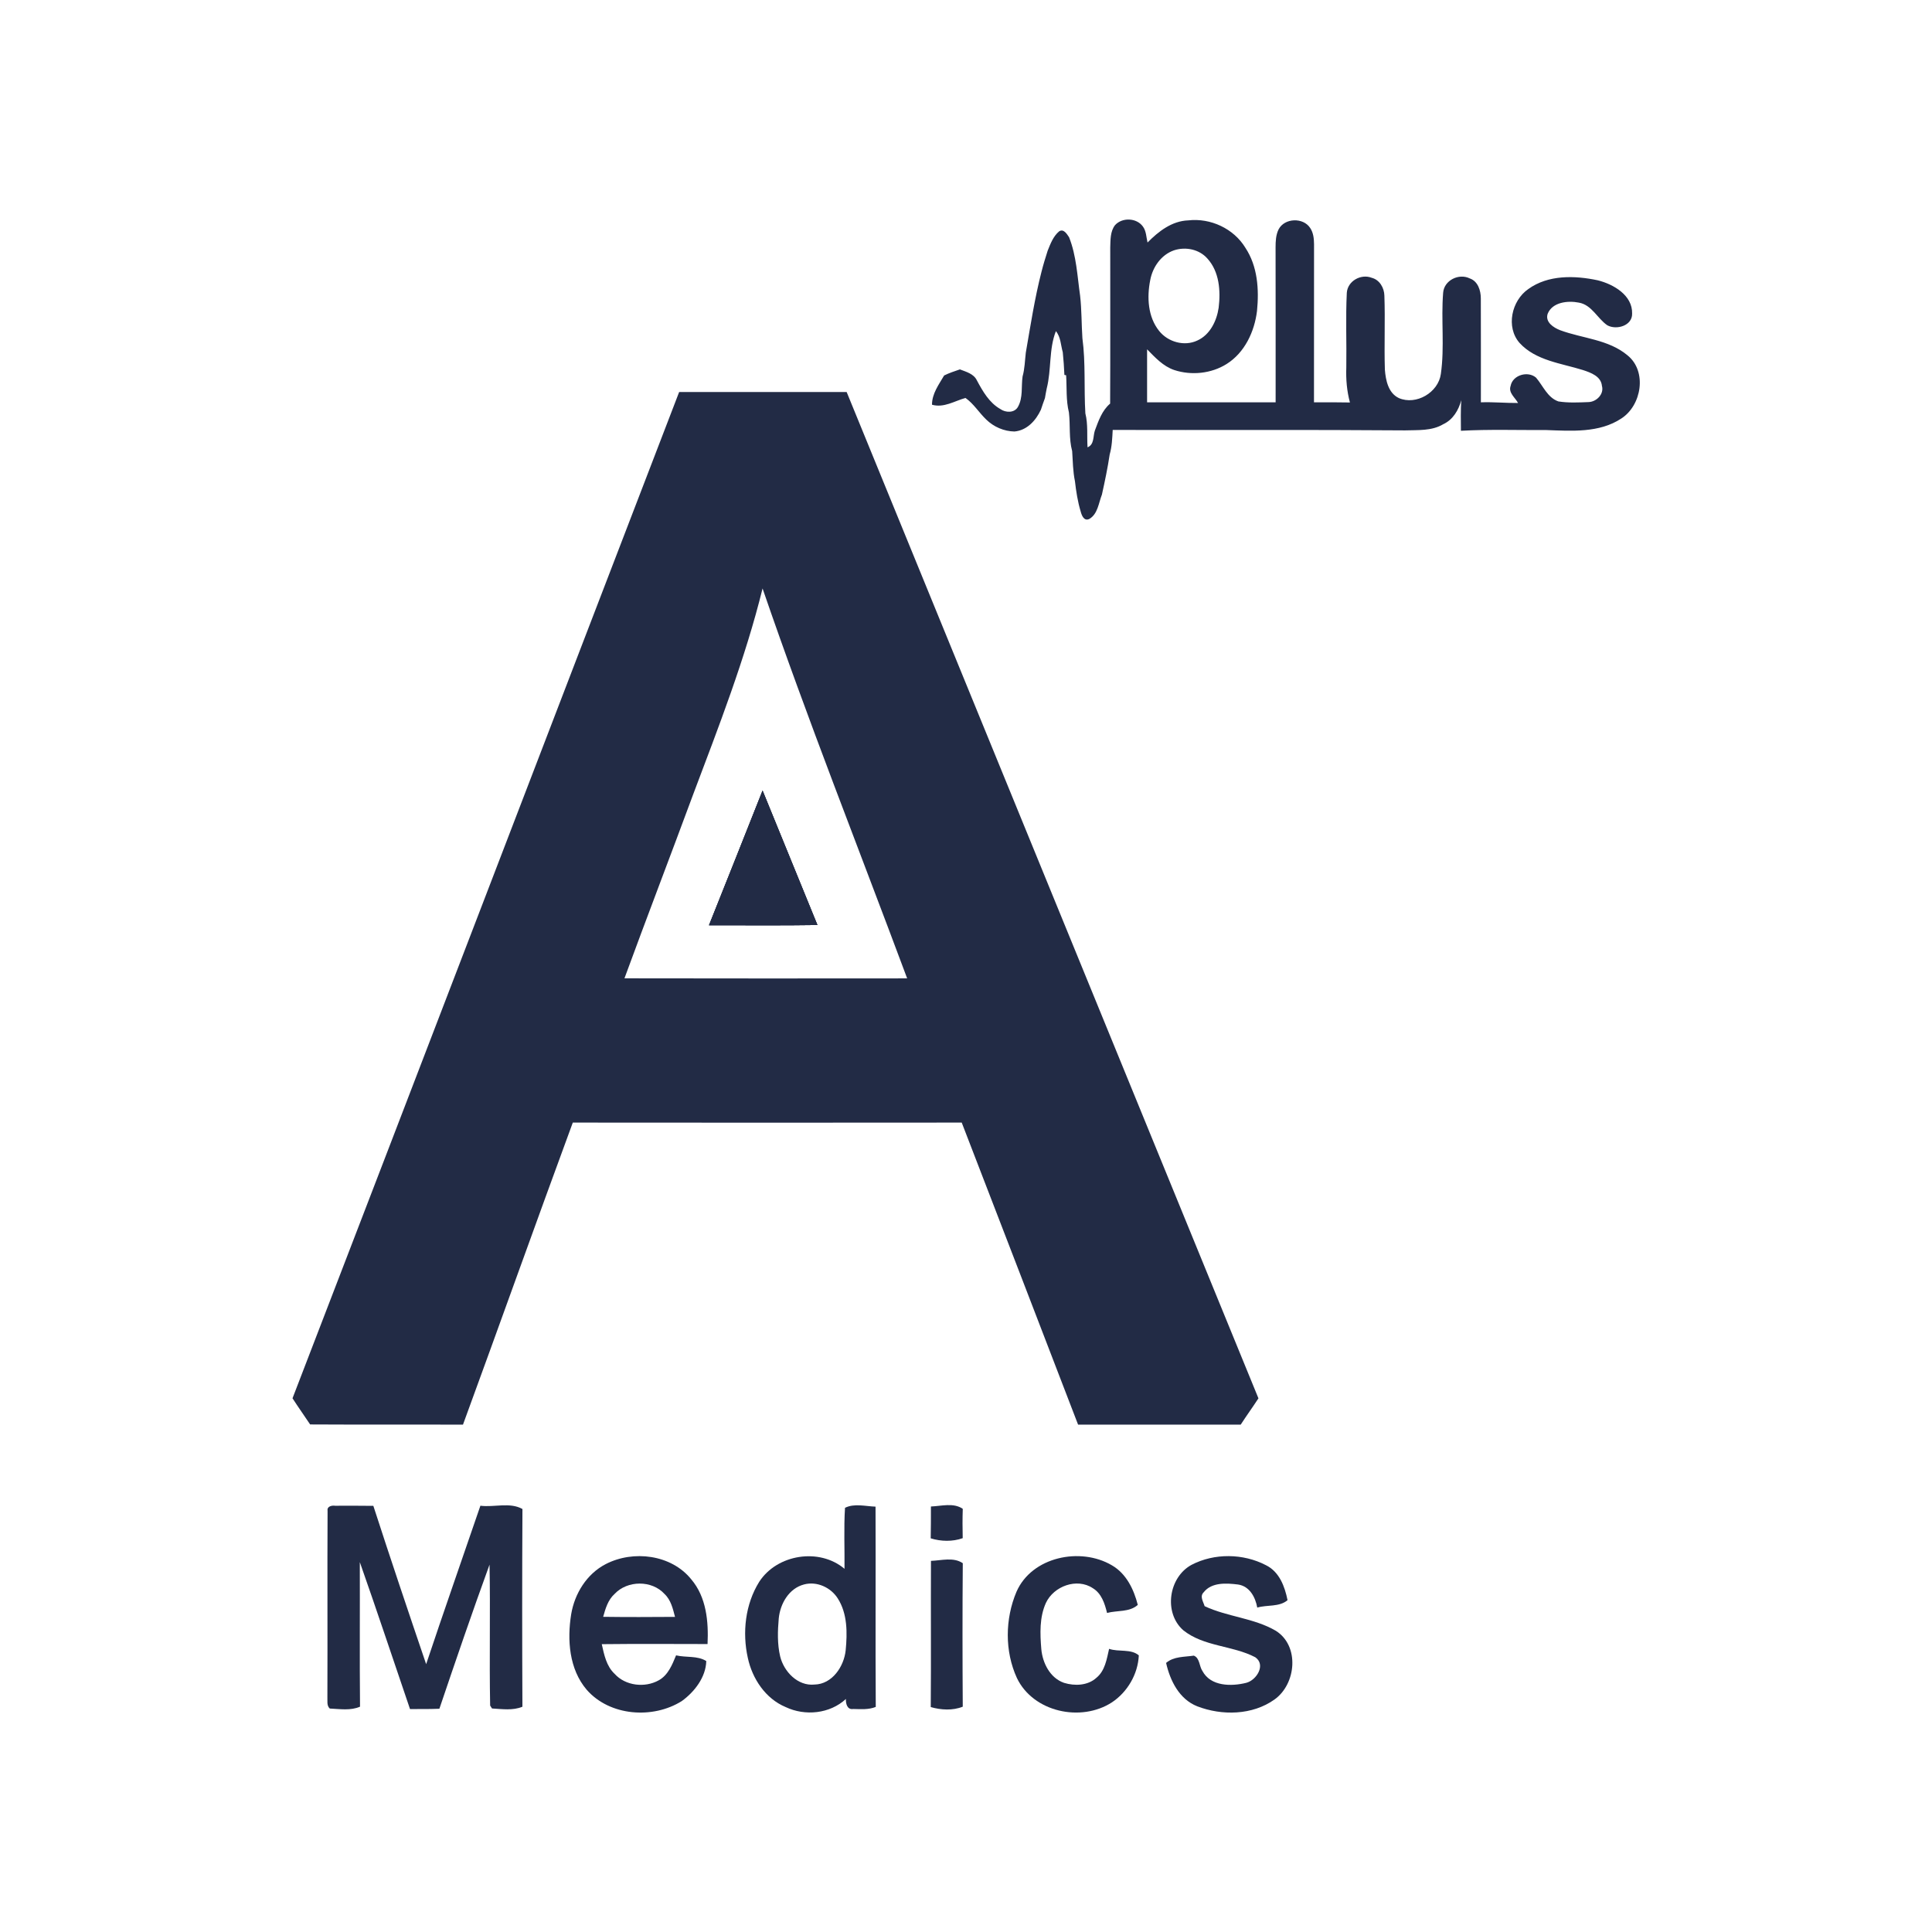
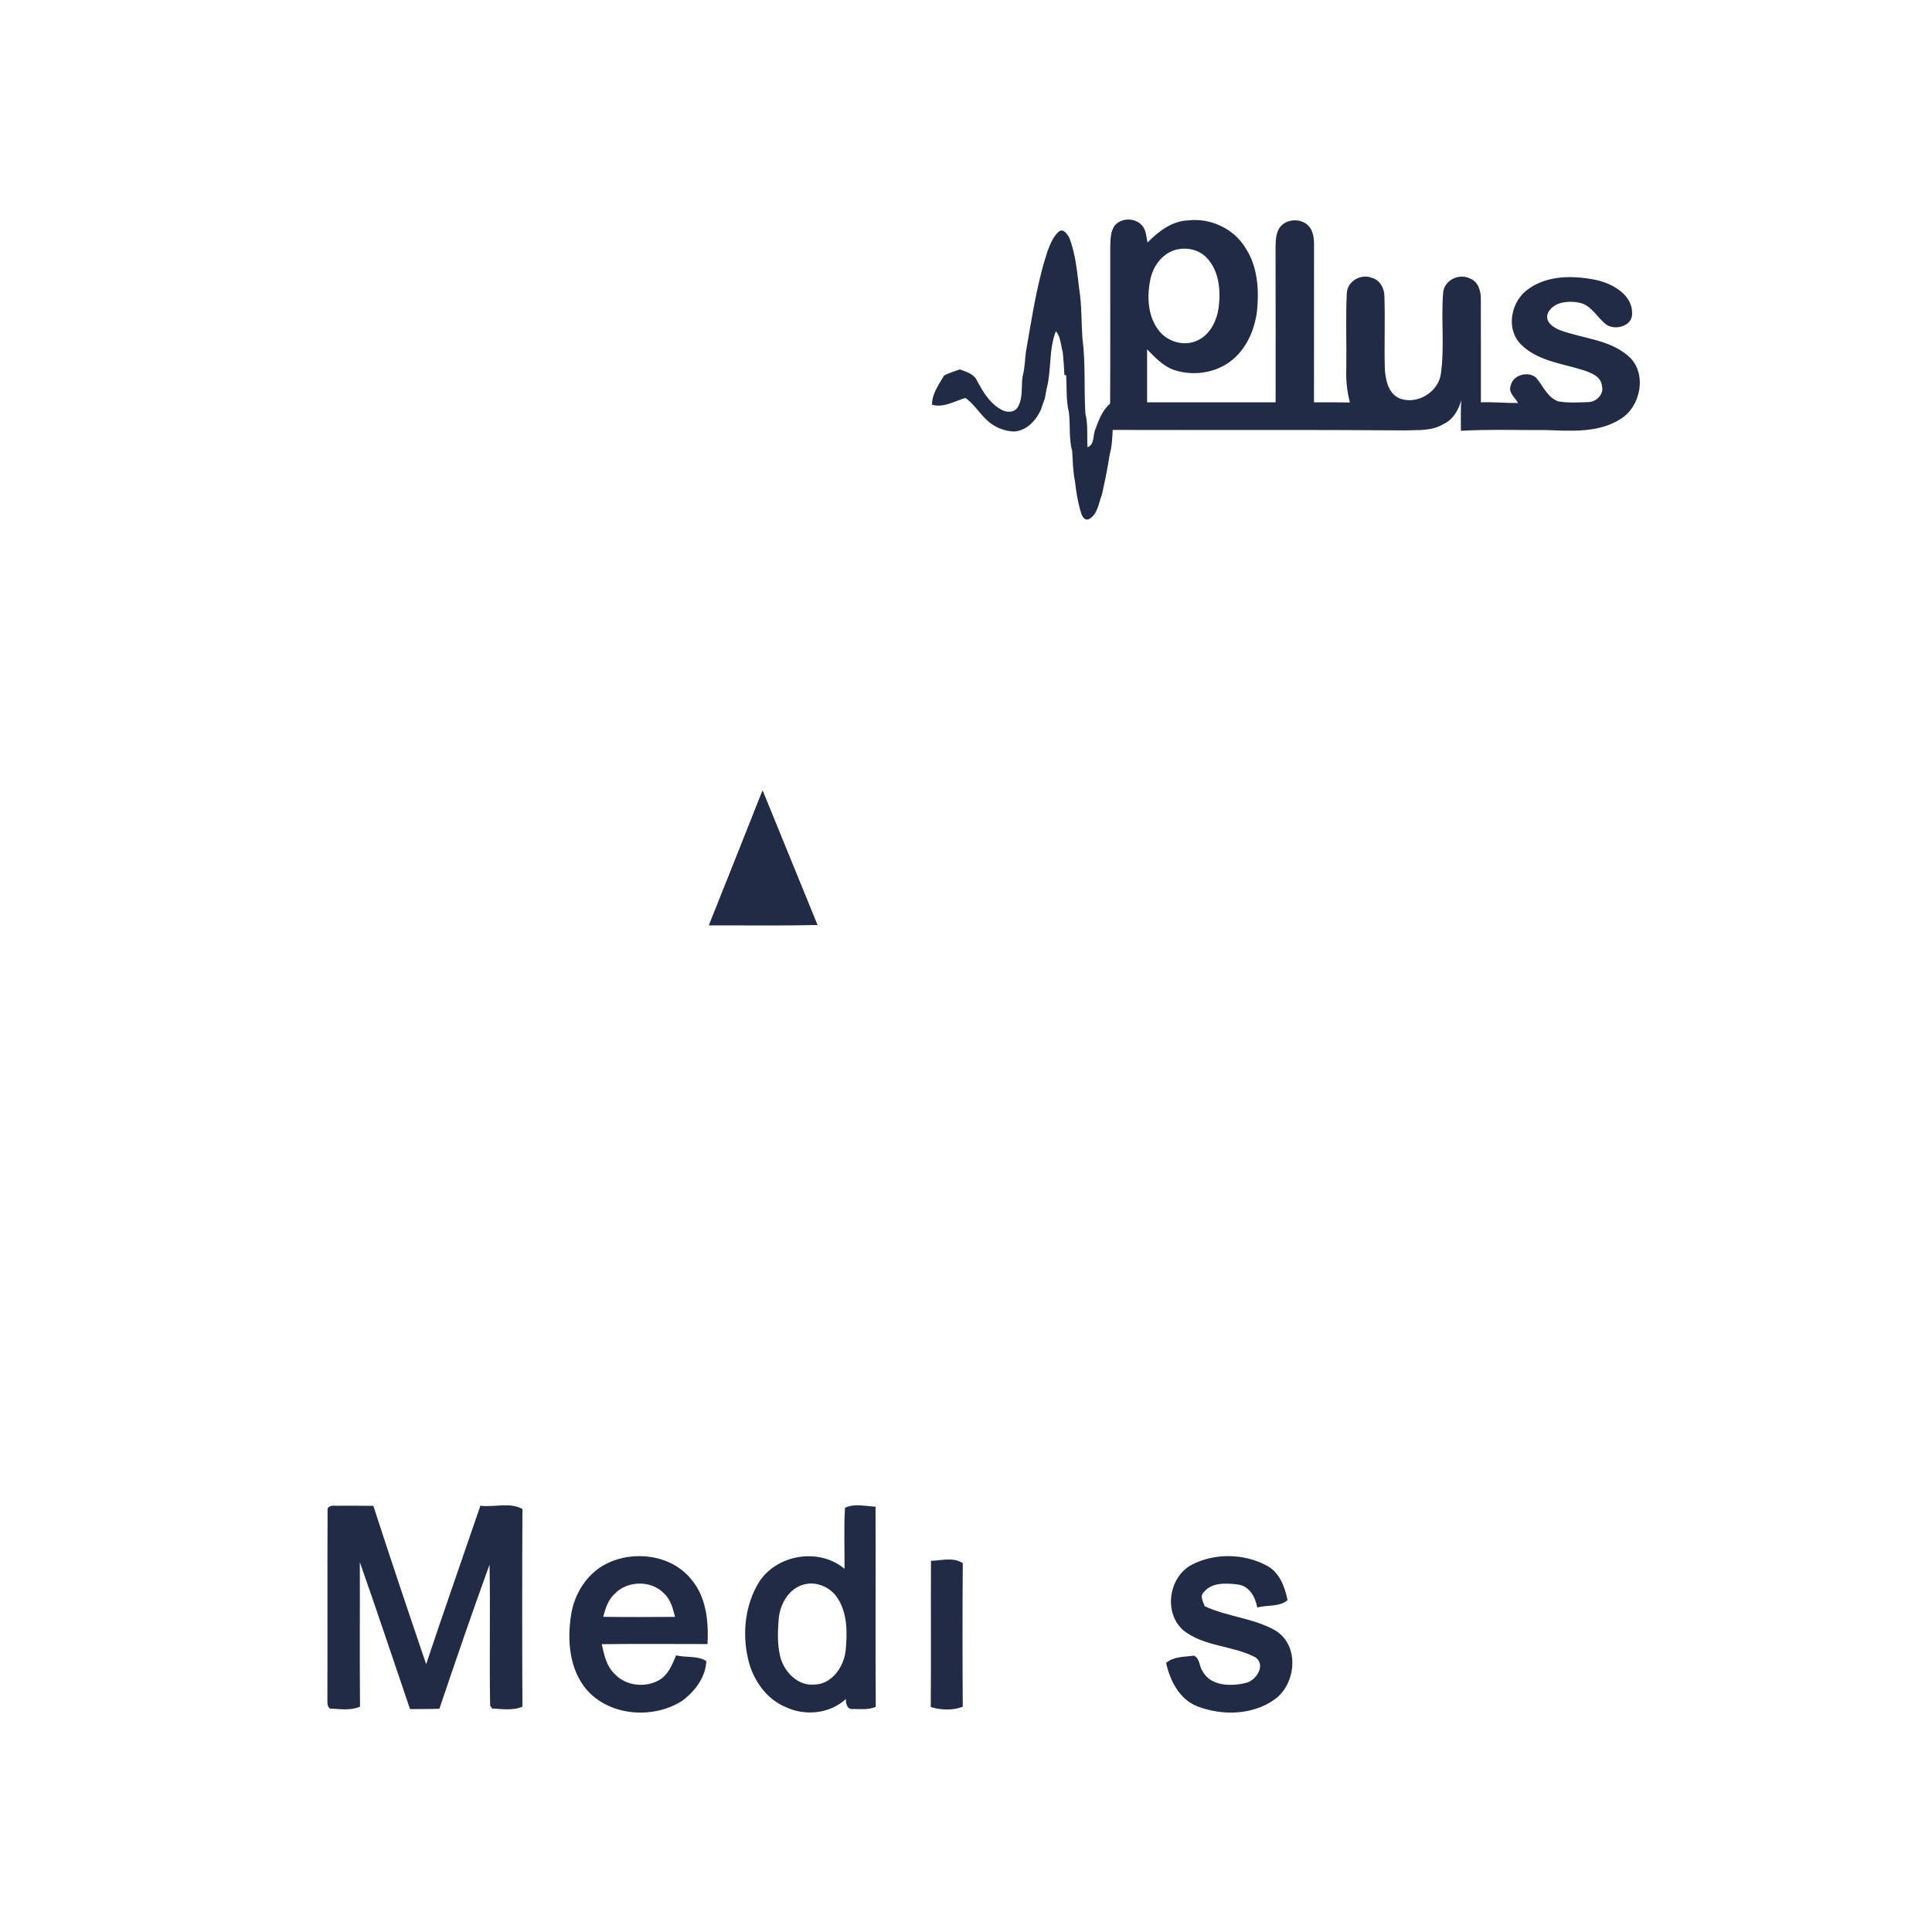
<svg xmlns="http://www.w3.org/2000/svg" version="1.1" width="1080" height="1080" viewBox="0 0 1080 1080" xml:space="preserve">
  <desc>Created with Fabric.js 5.2.4</desc>
  <defs>
</defs>
  <rect x="0" y="0" width="100%" height="100%" fill="transparent" />
  <g transform="matrix(1 0 0 1 540 540)" id="72468a81-af95-45aa-8a0d-928fadb5a27d">
    <rect style="stroke: none; stroke-width: 1; stroke-dasharray: none; stroke-linecap: butt; stroke-dashoffset: 0; stroke-linejoin: miter; stroke-miterlimit: 4; fill: rgb(255,255,255); fill-rule: nonzero; opacity: 1; visibility: hidden;" vector-effect="non-scaling-stroke" x="-540" y="-540" rx="0" ry="0" width="1080" height="1080" />
  </g>
  <g transform="matrix(1 0 0 1 540 540)" id="f096682b-1815-4251-b771-46fc313b02a8">
</g>
  <g transform="matrix(2.35 0 0 2.35 540 540)">
    <g style="">
      <g transform="matrix(1.33 0 0 -1.33 -4.57 159.02)" id="path22" clip-path="url(#CLIPPATH_4)">
        <clipPath id="CLIPPATH_4">
          <path transform="matrix(1 0 0 1 3.43 119.26) translate(-172, -160)" id="path16" d="M 0 320 L 344 320 L 344 0 L 0 0 Z" stroke-linecap="round" />
        </clipPath>
        <path style="stroke: none; stroke-width: 1; stroke-dasharray: none; stroke-linecap: butt; stroke-dashoffset: 0; stroke-linejoin: miter; stroke-miterlimit: 4; fill: rgb(34,43,69); fill-rule: nonzero; opacity: 1;" vector-effect="non-scaling-stroke" transform=" translate(-2.83, 13.17)" d="M 0 0 C 1.867 0.064 4.04 0.716 5.691 -0.419 C 5.621 -8.971 5.632 -17.528 5.686 -26.08 C 3.895 -26.801 1.792 -26.678 -0.038 -26.15 C 0.033 -17.432 -0.043 -8.713 0 0" stroke-linecap="round" />
      </g>
      <g transform="matrix(1.33 0 0 -1.33 62.61 158.99)" id="path26" clip-path="url(#CLIPPATH_5)">
        <clipPath id="CLIPPATH_5">
          <path transform="matrix(1 0 0 1 -46.96 119.24) translate(-172, -160)" id="path16" d="M 0 320 L 344 320 L 344 0 L 0 0 Z" stroke-linecap="round" />
        </clipPath>
        <path style="stroke: none; stroke-width: 1; stroke-dasharray: none; stroke-linecap: butt; stroke-dashoffset: 0; stroke-linejoin: miter; stroke-miterlimit: 4; fill: rgb(34,43,69); fill-rule: nonzero; opacity: 1;" vector-effect="non-scaling-stroke" transform=" translate(-6.73, 12.44)" d="M 0 0 C 4.066 2.119 9.24 2.05 13.295 -0.064 C 15.694 -1.236 16.673 -3.872 17.163 -6.325 C 15.678 -7.583 13.516 -7.121 11.747 -7.648 C 11.413 -5.781 10.37 -3.818 8.31 -3.522 C 6.244 -3.265 3.598 -3.087 2.167 -4.91 C 1.409 -5.647 2.103 -6.6 2.334 -7.396 C 6.406 -9.31 11.133 -9.504 15.054 -11.789 C 19.357 -14.479 18.728 -21.314 14.829 -24.09 C 10.88 -26.908 5.437 -27.006 1.016 -25.306 C -2.2 -24.036 -3.84 -20.729 -4.556 -17.545 C -3.19 -16.361 -1.286 -16.496 0.398 -16.243 C 1.484 -16.662 1.35 -18.136 1.947 -18.997 C 3.426 -21.767 7.126 -21.767 9.778 -21.105 C 11.612 -20.638 13.344 -17.889 11.397 -16.533 C 7.325 -14.403 2.205 -14.656 -1.485 -11.703 C -5.04 -8.567 -4.109 -2.221 0 0" stroke-linecap="round" />
      </g>
      <g transform="matrix(1.33 0 0 -1.33 25.52 158.98)" id="path30" clip-path="url(#CLIPPATH_6)">
        <clipPath id="CLIPPATH_6">
          <path transform="matrix(1 0 0 1 -19.14 119.24) translate(-172, -160)" id="path16" d="M 0 320 L 344 320 L 344 0 L 0 0 Z" stroke-linecap="round" />
        </clipPath>
-         <path style="stroke: none; stroke-width: 1; stroke-dasharray: none; stroke-linecap: butt; stroke-dashoffset: 0; stroke-linejoin: miter; stroke-miterlimit: 4; fill: rgb(34,43,69); fill-rule: nonzero; opacity: 1;" vector-effect="non-scaling-stroke" transform=" translate(-10.16, 7.61)" d="M 0 0 C 2.743 6.276 11.44 8.052 17.061 4.738 C 19.643 3.249 20.987 0.441 21.697 -2.345 C 20.196 -3.689 18.023 -3.292 16.2 -3.786 C 15.792 -2.114 15.216 -0.296 13.651 0.646 C 10.805 2.539 6.669 1.006 5.266 -1.984 C 4.098 -4.566 4.211 -7.498 4.442 -10.263 C 4.674 -12.753 6.002 -15.415 8.503 -16.286 C 10.407 -16.873 12.747 -16.797 14.296 -15.383 C 15.845 -14.119 16.146 -12.032 16.566 -10.203 C 18.26 -10.8 20.508 -10.165 21.88 -11.376 C 21.724 -14.721 19.852 -17.937 17.061 -19.782 C 11.548 -23.359 3.001 -21.525 0.081 -15.431 C -2.125 -10.634 -2.049 -4.835 0 0" stroke-linecap="round" />
      </g>
      <g transform="matrix(1.33 0 0 -1.33 -77.89 158.99)" id="path34" clip-path="url(#CLIPPATH_7)">
        <clipPath id="CLIPPATH_7">
          <path transform="matrix(1 0 0 1 58.42 119.25) translate(-172, -160)" id="path16" d="M 0 320 L 344 320 L 344 0 L 0 0 Z" stroke-linecap="round" />
        </clipPath>
        <path style="stroke: none; stroke-width: 1; stroke-dasharray: none; stroke-linecap: butt; stroke-dashoffset: 0; stroke-linejoin: miter; stroke-miterlimit: 4; fill: rgb(34,43,69); fill-rule: nonzero; opacity: 1;" vector-effect="non-scaling-stroke" transform=" translate(-6.33, 3.14)" d="M 0 0 C 0.41 1.47 0.86 3.029 2.04 4.09 C 4.33 6.54 8.71 6.59 10.98 4.079 C 12.12 3.01 12.47 1.439 12.85 -0.011 C 8.57 -0.04 4.28 -0.061 0 0 M 18.67 -4.87 C 18.86 -0.86 18.47 3.51 15.76 6.699 C 12.18 11.149 5.38 11.97 0.46 9.43 C -2.93 7.68 -5.1 4.17 -5.72 0.47 C -6.46 -4.131 -6.09 -9.37 -2.94 -13.051 C 1.19 -17.771 8.89 -18.32 14.06 -15.07 C 16.34 -13.421 18.37 -10.79 18.44 -7.91 C 16.85 -6.91 14.82 -7.32 13.04 -6.891 C 12.35 -8.57 11.61 -10.44 9.93 -11.36 C 7.45 -12.74 3.98 -12.341 2.05 -10.2 C 0.57 -8.82 0.17 -6.761 -0.25 -4.891 C 6.05 -4.82 12.36 -4.86 18.67 -4.87" stroke-linecap="round" />
      </g>
      <g transform="matrix(1.33 0 0 -1.33 -4.58 132.48)" id="path38" clip-path="url(#CLIPPATH_8)">
        <clipPath id="CLIPPATH_8">
-           <path transform="matrix(1 0 0 1 3.43 99.36) translate(-172, -160)" id="path16" d="M 0 320 L 344 320 L 344 0 L 0 0 Z" stroke-linecap="round" />
-         </clipPath>
+           </clipPath>
        <path style="stroke: none; stroke-width: 1; stroke-dasharray: none; stroke-linecap: butt; stroke-dashoffset: 0; stroke-linejoin: miter; stroke-miterlimit: 4; fill: rgb(34,43,69); fill-rule: nonzero; opacity: 1;" vector-effect="non-scaling-stroke" transform=" translate(-2.83, 2.94)" d="M 0 0 C 1.866 0.069 4.05 0.726 5.696 -0.42 C 5.637 -2.163 5.642 -3.911 5.685 -5.664 C 3.872 -6.314 1.791 -6.261 -0.038 -5.696 C 0.011 -3.792 -0.011 -1.894 0 0" stroke-linecap="round" />
      </g>
      <g transform="matrix(1.33 0 0 -1.33 -37 152.93)" id="path42" clip-path="url(#CLIPPATH_9)">
        <clipPath id="CLIPPATH_9">
          <path transform="matrix(1 0 0 1 27.75 114.7) translate(-172, -160)" id="path16" d="M 0 320 L 344 320 L 344 0 L 0 0 Z" stroke-linecap="round" />
        </clipPath>
        <path style="stroke: none; stroke-width: 1; stroke-dasharray: none; stroke-linecap: butt; stroke-dashoffset: 0; stroke-linejoin: miter; stroke-miterlimit: 4; fill: rgb(34,43,69); fill-rule: nonzero; opacity: 1;" vector-effect="non-scaling-stroke" transform=" translate(6.3, -7.4)" d="M 0 0 C -0.3 -2.9 -2.41 -6.07 -5.58 -6.13 C -8.57 -6.44 -11.06 -3.811 -11.72 -1.09 C -12.24 1.13 -12.17 3.45 -11.97 5.7 C -11.71 8.33 -10.16 11.06 -7.46 11.77 C -5.17 12.39 -2.67 11.25 -1.42 9.28 C 0.33 6.55 0.3 3.109 0 0 M 5.34 25.689 C 3.55 25.75 1.53 26.31 -0.12 25.479 C -0.35 21.85 -0.17 18.21 -0.21 14.569 C -4.71 18.38 -12.28 17.17 -15.46 12.25 C -17.96 8.25 -18.52 3.189 -17.5 -1.37 C -16.7 -5.09 -14.34 -8.65 -10.75 -10.15 C -7.27 -11.811 -2.82 -11.36 0.04 -8.71 C 0 -9.51 0.26 -10.681 1.35 -10.5 C 2.7 -10.53 4.1 -10.65 5.38 -10.13 C 5.3 1.81 5.39 13.75 5.34 25.689" stroke-linecap="round" />
      </g>
      <g transform="matrix(1.33 0 0 -1.33 -128.71 152.55)" id="path46" clip-path="url(#CLIPPATH_10)">
        <clipPath id="CLIPPATH_10">
          <path transform="matrix(1 0 0 1 96.54 114.41) translate(-172, -160)" id="path16" d="M 0 320 L 344 320 L 344 0 L 0 0 Z" stroke-linecap="round" />
        </clipPath>
        <path style="stroke: none; stroke-width: 1; stroke-dasharray: none; stroke-linecap: butt; stroke-dashoffset: 0; stroke-linejoin: miter; stroke-miterlimit: 4; fill: rgb(34,43,69); fill-rule: nonzero; opacity: 1;" vector-effect="non-scaling-stroke" transform=" translate(-17.41, 17.28)" d="M 0 0 C -0.135 0.785 0.78 0.973 1.355 0.882 C 3.63 0.903 5.911 0.882 8.186 0.865 C 11.252 -8.601 14.425 -18.029 17.631 -27.452 C 20.788 -17.976 24.106 -8.558 27.333 0.887 C 29.802 0.569 32.61 1.564 34.853 0.301 C 34.789 -11.483 34.794 -23.273 34.848 -35.063 C 33.132 -35.778 31.206 -35.478 29.41 -35.375 L 29.076 -34.854 C 28.915 -26.452 29.13 -18.04 28.969 -9.645 C 25.86 -18.19 22.913 -26.808 19.998 -35.424 C 18.244 -35.493 16.491 -35.478 14.743 -35.478 C 11.752 -26.716 8.842 -17.927 5.766 -9.198 C 5.798 -17.814 5.723 -26.437 5.803 -35.053 C 4.109 -35.795 2.184 -35.467 0.393 -35.386 C -0.188 -34.854 0.011 -34.025 -0.032 -33.342 C 0.011 -22.23 -0.059 -11.112 0 0" stroke-linecap="round" />
      </g>
      <g transform="matrix(1.33 0 0 -1.33 -48.24 -25.7)" id="path50" clip-path="url(#CLIPPATH_11)">
        <clipPath id="CLIPPATH_11">
          <path transform="matrix(1 0 0 1 36.18 -19.27) translate(-172, -160)" id="path16" d="M 0 320 L 344 320 L 344 0 L 0 0 Z" stroke-linecap="round" />
        </clipPath>
-         <path style="stroke: none; stroke-width: 1; stroke-dasharray: none; stroke-linecap: butt; stroke-dashoffset: 0; stroke-linejoin: miter; stroke-miterlimit: 4; fill: rgb(34,43,69); fill-rule: nonzero; opacity: 1;" vector-effect="non-scaling-stroke" transform=" translate(9.7, -11.99)" d="M 0 0 C -6.46 -0.1 -12.93 -0.03 -19.39 -0.04 C -16.2 7.99 -12.97 16 -9.81 24.04 C -6.55 16.02 -3.27 8.02 0 0" stroke-linecap="round" />
      </g>
      <g transform="matrix(1.33 0 0 -1.33 -48.24 -25.7)" id="path54" clip-path="url(#CLIPPATH_12)">
        <clipPath id="CLIPPATH_12">
          <path transform="matrix(1 0 0 1 36.18 -19.27) translate(-172, -160)" id="path16" d="M 0 320 L 344 320 L 344 0 L 0 0 Z" stroke-linecap="round" />
        </clipPath>
        <path style="stroke: none; stroke-width: 1; stroke-dasharray: none; stroke-linecap: butt; stroke-dashoffset: 0; stroke-linejoin: miter; stroke-miterlimit: 4; fill: rgb(34,43,69); fill-rule: nonzero; opacity: 1;" vector-effect="non-scaling-stroke" transform=" translate(9.7, -11.99)" d="M 0 0 C -6.46 -0.1 -12.93 -0.03 -19.39 -0.04 C -16.2 7.99 -12.97 16 -9.81 24.04 C -6.55 16.02 -3.27 8.02 0 0" stroke-linecap="round" />
      </g>
      <g transform="matrix(1.33 0 0 -1.33 -48.24 -25.7)" id="path58" clip-path="url(#CLIPPATH_13)">
        <clipPath id="CLIPPATH_13">
          <path transform="matrix(1 0 0 1 36.18 -19.27) translate(-172, -160)" id="path16" d="M 0 320 L 344 320 L 344 0 L 0 0 Z" stroke-linecap="round" />
        </clipPath>
        <path style="stroke: none; stroke-width: 1; stroke-dasharray: none; stroke-linecap: butt; stroke-dashoffset: 0; stroke-linejoin: miter; stroke-miterlimit: 4; fill: rgb(34,43,69); fill-rule: nonzero; opacity: 1;" vector-effect="non-scaling-stroke" transform=" translate(-9.7, -12.03)" d="M 0 0 C 3.19 8.03 6.42 16.04 9.58 24.08 C 12.84 16.06 16.12 8.06 19.39 0.04 C 12.93 -0.06 6.46 0.01 0 0" stroke-linecap="round" />
      </g>
      <g transform="matrix(1.33 0 0 -1.33 -45.32 -13.72)" id="path62" clip-path="url(#CLIPPATH_14)">
        <clipPath id="CLIPPATH_14">
-           <path transform="matrix(1 0 0 1 33.99 -10.29) translate(-172, -160)" id="path16" d="M 0 320 L 344 320 L 344 0 L 0 0 Z" stroke-linecap="round" />
-         </clipPath>
+           </clipPath>
        <path style="stroke: none; stroke-width: 1; stroke-dasharray: none; stroke-linecap: butt; stroke-dashoffset: 0; stroke-linejoin: miter; stroke-miterlimit: 4; fill: rgb(34,43,69); fill-rule: nonzero; opacity: 1;" vector-effect="non-scaling-stroke" transform=" translate(-27.01, -12.52)" d="M 0 0 C 4.03 10.99 8.23 21.92 12.29 32.9 C 16.86 45.03 21.59 57.13 24.7 69.729 C 32.75 46.27 41.9 23.22 50.56 -0.011 C 33.7 -0.021 16.85 -0.04 0 0 M 39.74 104.86 C 29.76 104.87 19.77 104.86 9.78 104.86 C -13.29 44.88 -36.27 -15.141 -59.37 -75.11 C -58.35 -76.7 -57.26 -78.221 -56.22 -79.79 C -47.11 -79.84 -38 -79.801 -28.88 -79.82 C -22.29 -61.83 -15.86 -43.78 -9.24 -25.801 C 13.94 -25.82 37.13 -25.83 60.32 -25.801 C 67.28 -43.801 74.2 -61.811 81.13 -79.82 L 110.22 -79.82 C 111.25 -78.23 112.36 -76.7 113.39 -75.12 C 88.85 -15.12 64.27 44.86 39.74 104.86" stroke-linecap="round" />
      </g>
      <g transform="matrix(1.33 0 0 -1.33 76.1 -141.88)" id="path66" clip-path="url(#CLIPPATH_15)">
        <clipPath id="CLIPPATH_15">
          <path transform="matrix(1 0 0 1 -57.08 -106.41) translate(-172, -160)" id="path16" d="M 0 320 L 344 320 L 344 0 L 0 0 Z" stroke-linecap="round" />
        </clipPath>
        <path style="stroke: none; stroke-width: 1; stroke-dasharray: none; stroke-linecap: butt; stroke-dashoffset: 0; stroke-linejoin: miter; stroke-miterlimit: 4; fill: rgb(34,43,69); fill-rule: nonzero; opacity: 1;" vector-effect="non-scaling-stroke" transform=" translate(-24.27, 15.99)" d="M 0 0 C 0.43 2.33 1.95 4.53 4.24 5.33 C 6.31 6.02 8.76 5.53 10.22 3.87 C 12.37 1.51 12.61 -1.91 12.24 -4.93 C 11.9 -7.28 10.7 -9.78 8.42 -10.8 C 6.1 -11.9 3.17 -11.06 1.6 -9.09 C -0.43 -6.57 -0.61 -3.05 0 0 M 85.37 -13.45 C 81.97 -10.59 77.32 -10.44 73.31 -8.95 C 72.13 -8.49 70.61 -7.51 71.08 -6.03 C 71.92 -3.91 74.72 -3.63 76.67 -4.02 C 78.99 -4.43 79.96 -6.84 81.75 -8.07 C 83.39 -8.98 86.26 -8.15 86.19 -5.97 C 86.27 -2.69 82.85 -0.73 80.05 -0.03 C 75.94 0.85 71.17 0.98 67.61 -1.6 C 64.63 -3.67 63.57 -8.39 66.06 -11.23 C 68.96 -14.4 73.51 -14.86 77.4 -16.08 C 78.8 -16.54 80.63 -17.19 80.79 -18.91 C 81.21 -20.39 79.8 -21.78 78.37 -21.81 C 76.58 -21.88 74.77 -21.97 73 -21.69 C 71.05 -21.01 70.26 -18.9 69.01 -17.44 C 67.55 -16.18 64.83 -16.96 64.46 -18.91 C 64.02 -20.15 65.27 -21 65.79 -21.97 C 63.57 -21.99 61.36 -21.77 59.14 -21.85 C 59.13 -15.65 59.16 -9.46 59.13 -3.26 C 59.13 -1.85 58.61 -0.19 57.15 0.31 C 55.21 1.27 52.56 -0.02 52.39 -2.25 C 52 -7.08 52.67 -11.97 51.98 -16.78 C 51.53 -20.09 47.57 -22.43 44.47 -21.09 C 42.57 -20.19 42.12 -17.9 41.97 -16.02 C 41.83 -11.6 42.04 -7.18 41.88 -2.77 C 41.85 -1.38 41.03 0.06 39.62 0.42 C 37.7 1.18 35.3 -0.15 35.16 -2.27 C 34.94 -6.71 35.14 -11.17 35.07 -15.63 C 34.99 -17.73 35.17 -19.84 35.72 -21.88 C 33.58 -21.83 31.43 -21.85 29.29 -21.85 C 29.29 -12.42 29.29 -2.99 29.3 6.44 C 29.29 7.44 29.18 8.49 28.61 9.33 C 27.37 11.25 24.02 11.14 22.96 9.08 C 22.47 8.09 22.42 6.95 22.42 5.86 C 22.44 -3.38 22.43 -12.62 22.43 -21.85 C 14.76 -21.84 7.1 -21.85 -0.56 -21.85 C -0.56 -18.69 -0.55 -15.53 -0.56 -12.37 C 0.87 -13.82 2.31 -15.41 4.31 -16.08 C 7.38 -17.08 10.92 -16.72 13.66 -15 C 16.9 -12.97 18.65 -9.21 19.1 -5.51 C 19.48 -1.67 19.22 2.47 17.02 5.79 C 14.93 9.23 10.78 11.15 6.8 10.69 C 3.88 10.59 1.48 8.72 -0.48 6.73 C -0.71 7.69 -0.7 8.76 -1.3 9.58 C -2.42 11.16 -5.02 11.26 -6.3 9.83 C -7.16 8.71 -7.1 7.2 -7.15 5.86 C -7.16 -3.45 -7.12 -12.77 -7.17 -22.08 C -8.63 -23.32 -9.25 -25.17 -9.9 -26.9 C -10.25 -27.93 -9.97 -29.39 -11.21 -29.9 C -11.34 -27.87 -11.1 -25.81 -11.6 -23.83 C -11.87 -19.35 -11.53 -14.81 -12.13 -10.37 C -12.3 -7.84 -12.25 -5.3 -12.54 -2.78 C -13.04 0.71 -13.19 4.35 -14.51 7.67 C -14.89 8.23 -15.47 9.25 -16.29 8.73 C -17.35 7.84 -17.84 6.51 -18.34 5.27 C -18.74 4.02 -19.13 2.76 -19.45 1.48 C -20.67 -3.27 -21.41 -8.13 -22.25 -12.96 C -22.42 -14.39 -22.44 -15.84 -22.83 -17.23 C -23.09 -19.05 -22.72 -21 -23.66 -22.67 C -24.29 -23.79 -25.88 -23.72 -26.81 -23.05 C -28.8 -21.92 -29.95 -19.88 -31 -17.93 C -31.56 -16.74 -32.92 -16.4 -34.04 -15.96 C -34.99 -16.29 -35.96 -16.6 -36.86 -17.05 C -37.81 -18.69 -39.03 -20.29 -39.03 -22.28 C -36.91 -22.89 -35 -21.61 -33.04 -21.07 C -31.56 -22.11 -30.62 -23.7 -29.33 -24.93 C -28 -26.24 -26.15 -27.04 -24.28 -27.07 C -22.04 -26.87 -20.44 -25.1 -19.55 -23.17 C -19.32 -22.48 -19.09 -21.78 -18.83 -21.1 C -18.73 -20.52 -18.63 -19.94 -18.51 -19.37 C -17.65 -16.01 -18.15 -12.37 -16.87 -9.12 C -15.99 -10.19 -16.01 -11.61 -15.64 -12.89 C -15.5 -14.24 -15.41 -15.6 -15.35 -16.95 L -15.04 -17.01 C -14.9 -19.22 -15.08 -21.48 -14.54 -23.66 C -14.27 -25.96 -14.57 -28.33 -13.96 -30.58 C -13.84 -32.39 -13.83 -34.2 -13.46 -35.98 C -13.25 -37.8 -12.97 -39.61 -12.44 -41.37 C -12.26 -42.06 -11.85 -43.17 -10.89 -42.71 C -9.37 -41.82 -9.23 -39.85 -8.64 -38.36 C -8.11 -35.97 -7.61 -33.58 -7.25 -31.18 C -6.84 -29.75 -6.79 -28.26 -6.71 -26.79 C 10.71 -26.84 28.15 -26.73 45.58 -26.87 C 47.89 -26.79 50.35 -27 52.42 -25.76 C 54.15 -24.96 55.16 -23.24 55.63 -21.47 C 55.52 -23.28 55.55 -25.11 55.57 -26.94 C 60.64 -26.66 65.74 -26.84 70.82 -26.81 C 75.33 -26.97 80.3 -27.36 84.25 -24.75 C 87.9 -22.41 88.91 -16.31 85.37 -13.45" stroke-linecap="round" />
      </g>
    </g>
  </g>
  <g transform="matrix(NaN NaN NaN NaN 0 0)">
    <g style="">
</g>
  </g>
</svg>